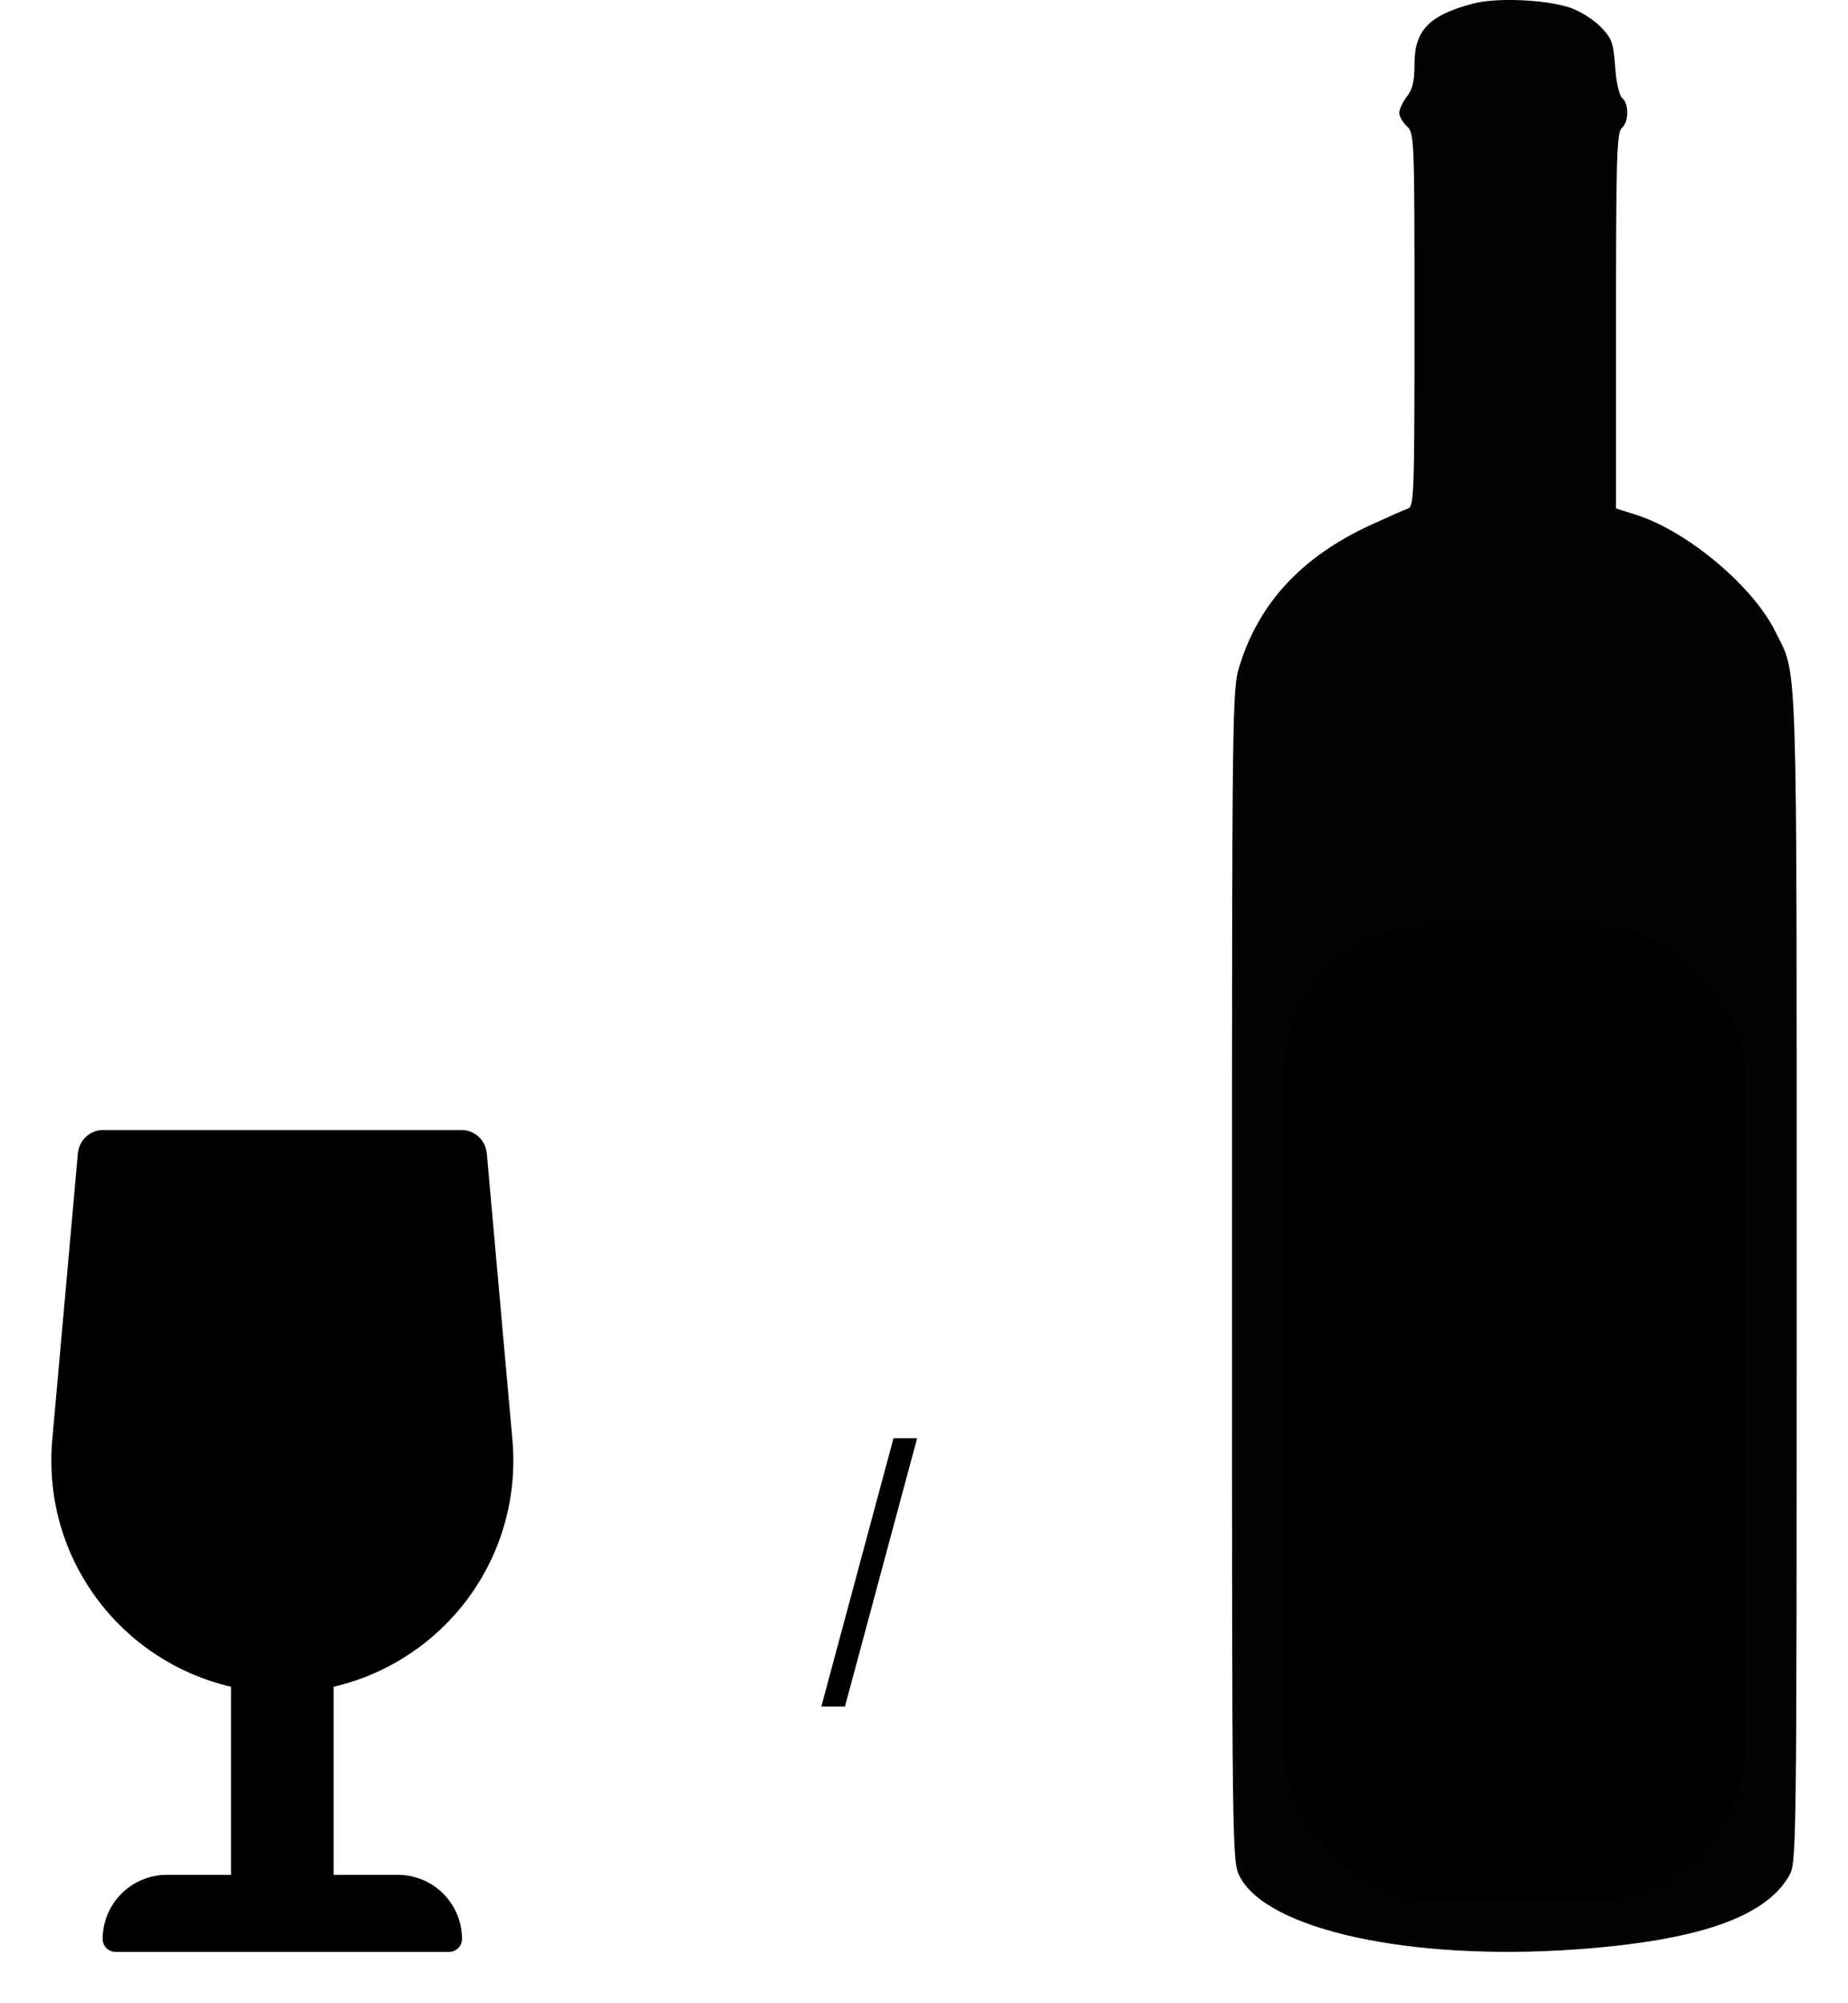
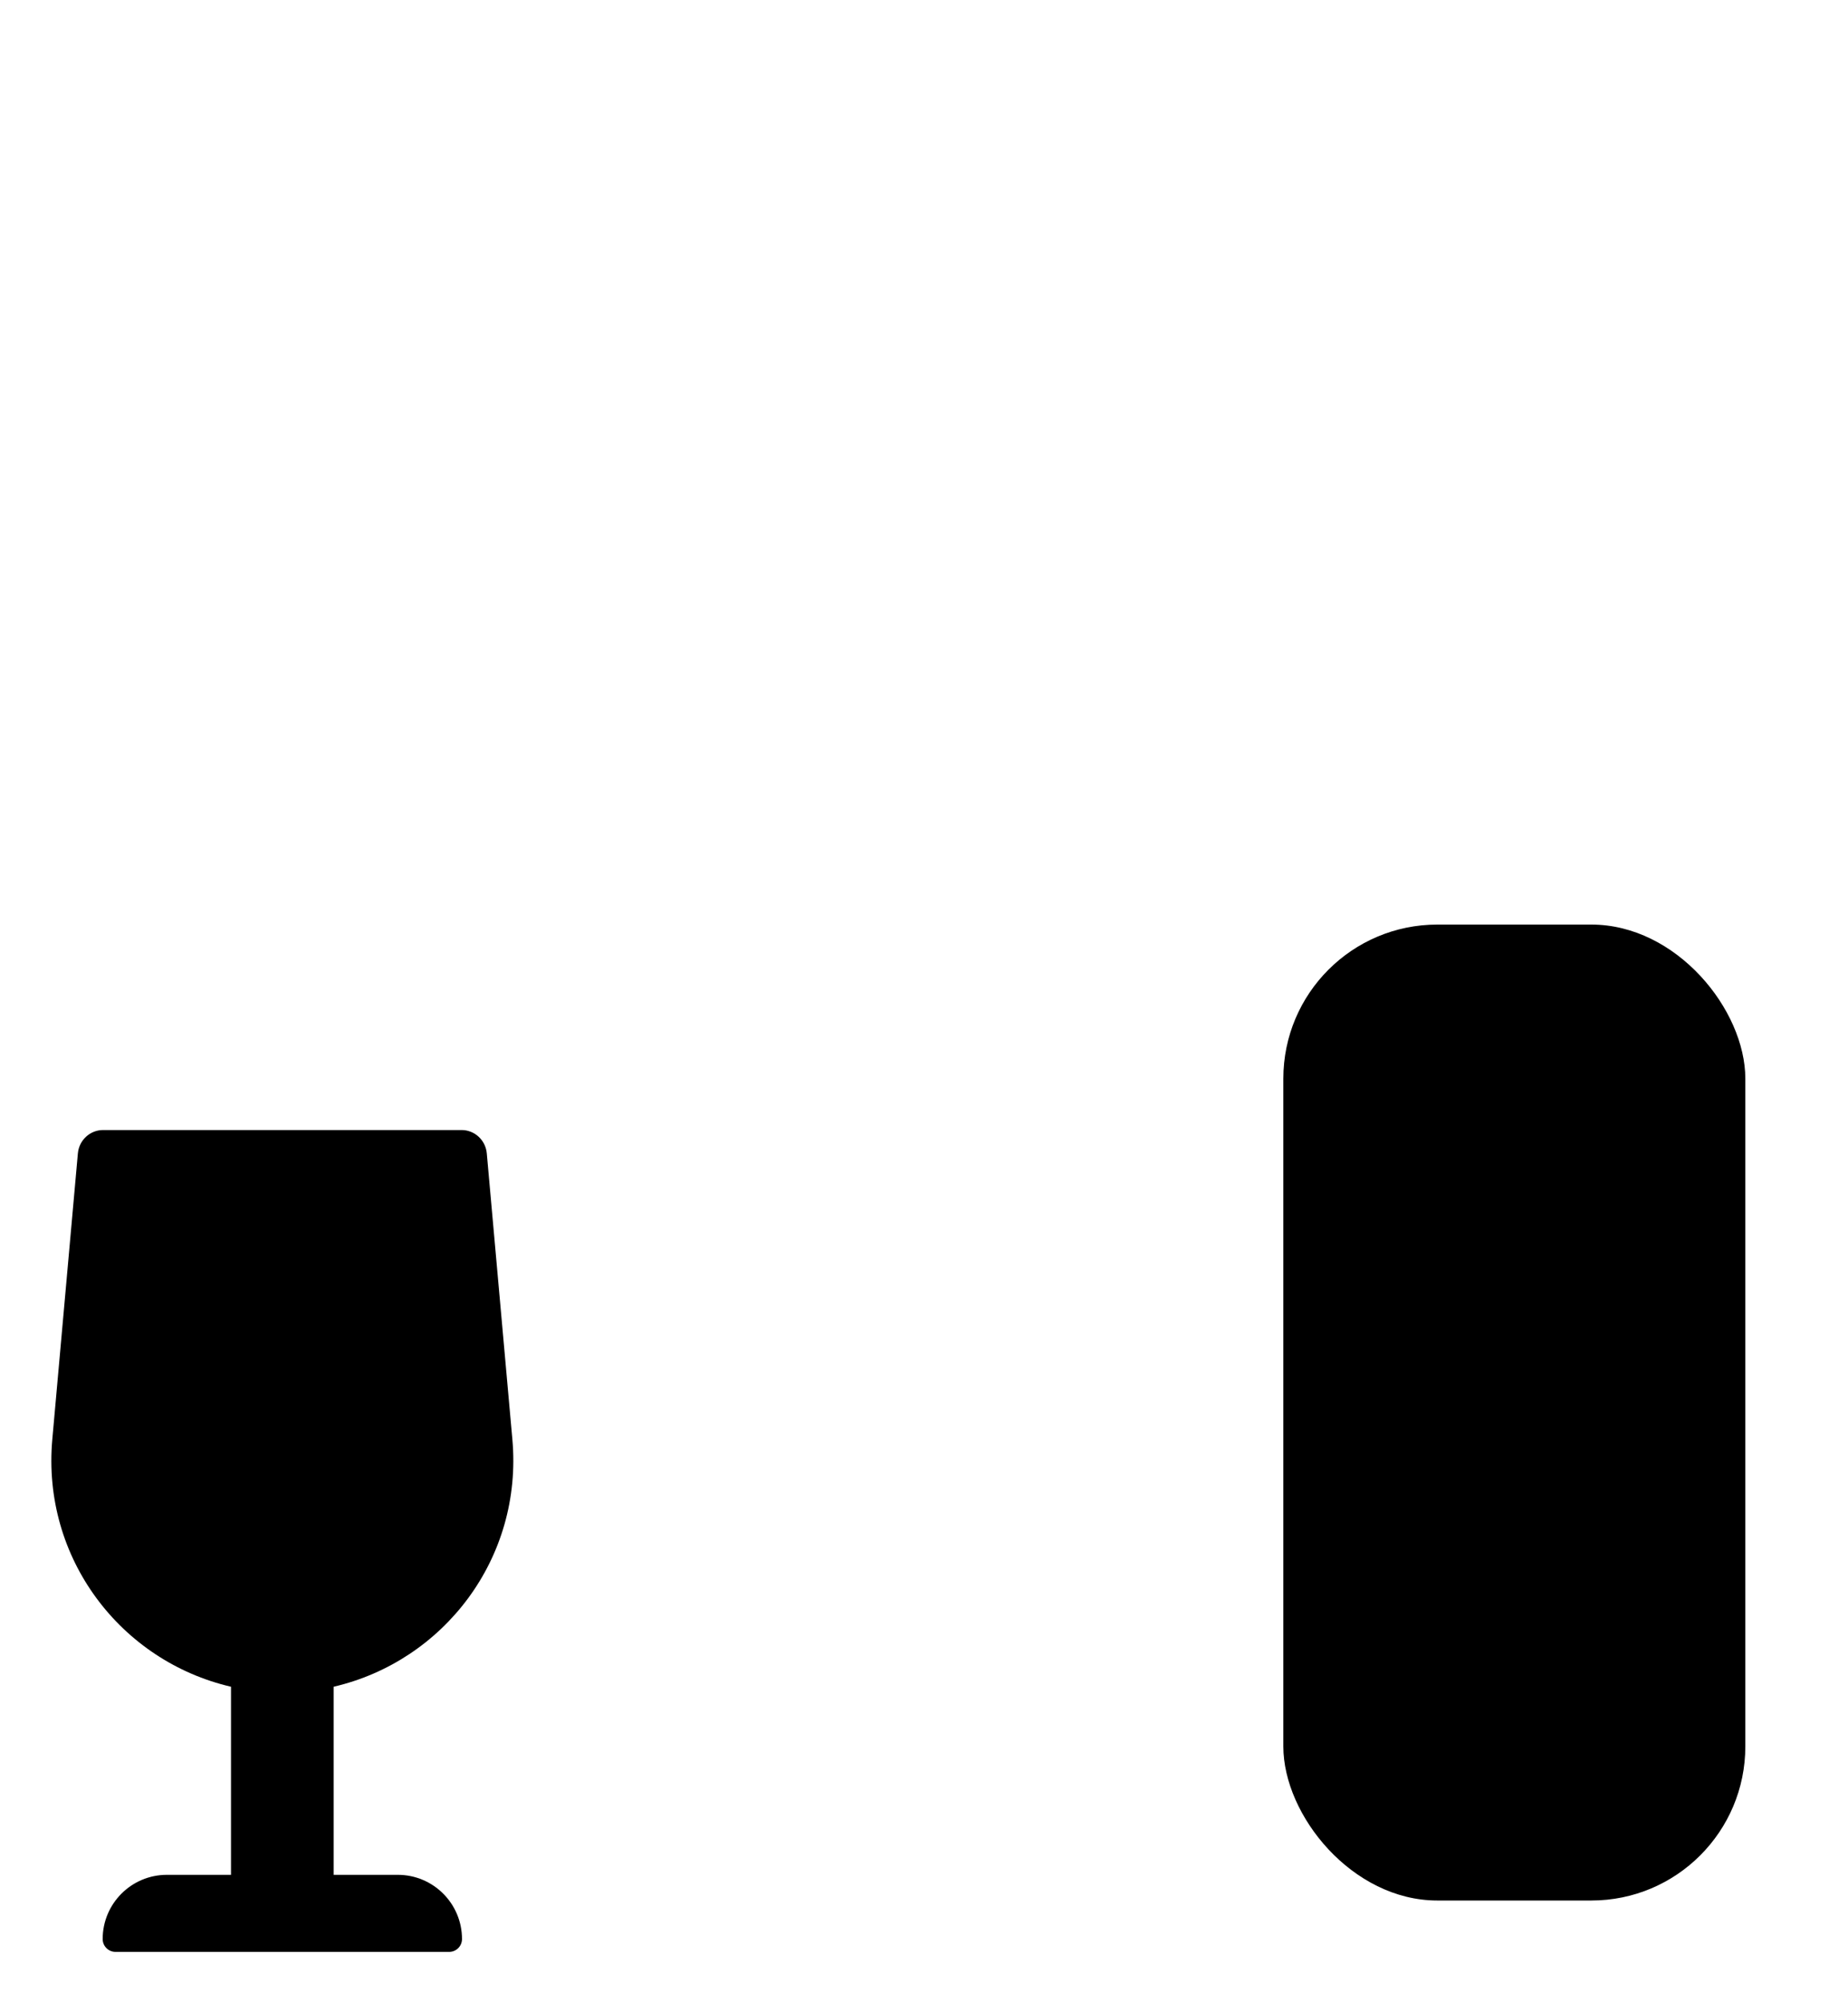
<svg xmlns="http://www.w3.org/2000/svg" width="36" height="39" viewBox="0 0 36 39" fill="none">
  <g clip-path="url(#clip0_108_51)">
    <path d="M7.75 36.5H6.5V32.838C8.64 32.341 10.189 30.341 9.981 28.02L9.483 22.455C9.46 22.197 9.247 22 8.992 22H2.008C1.753 22 1.54 22.197 1.517 22.455L1.019 28.021C0.811 30.341 2.36 32.342 4.5 32.838V36.5H3.25C2.56 36.5 2 37.06 2 37.75C2 37.888 2.112 38 2.25 38H8.75C8.888 38 9 37.888 9 37.75C9 37.06 8.44 36.5 7.75 36.5Z" fill="black" />
  </g>
-   <path fill-rule="evenodd" clip-rule="evenodd" d="M28.704 0.068C27.842 0.293 27.555 0.588 27.555 1.249C27.555 1.579 27.518 1.74 27.407 1.88C27.326 1.984 27.259 2.126 27.259 2.196C27.259 2.266 27.326 2.384 27.407 2.458C27.552 2.589 27.555 2.687 27.555 6.224C27.555 9.617 27.547 9.859 27.426 9.901C27.355 9.926 27.025 10.072 26.694 10.224C25.361 10.84 24.531 11.731 24.147 12.962C24.003 13.425 24 13.662 24 24.835C24 36.078 24.002 36.241 24.148 36.527C24.678 37.571 27.485 38.181 30.697 37.952C33.064 37.783 34.377 37.332 34.848 36.527C34.999 36.269 35 36.222 35 24.862C35 12.448 35.024 13.184 34.581 12.289C34.145 11.407 32.865 10.337 31.87 10.022L31.481 9.899V6.243C31.481 3.084 31.496 2.575 31.592 2.495C31.731 2.38 31.737 2.021 31.602 1.909C31.542 1.859 31.486 1.612 31.464 1.3C31.43 0.833 31.4 0.748 31.183 0.524C31.049 0.385 30.786 0.219 30.599 0.154C30.133 -0.008 29.162 -0.052 28.704 0.068ZM32.555 20.738C31.659 20.908 30.968 21.2 29.755 21.92C28.438 22.703 27.523 23.059 26.386 23.234L25.777 23.327L25.796 29.497L25.815 35.668L26.243 35.798C26.479 35.87 27.062 35.984 27.54 36.05C29.13 36.273 32.066 36.103 32.933 35.74L33.185 35.635V28.13C33.185 24.003 33.16 20.629 33.129 20.633C33.099 20.637 32.84 20.684 32.555 20.738Z" fill="black" fill-opacity="0.985" />
  <rect x="25" y="18" width="9" height="19" rx="3" fill="black" />
-   <path d="M17.866 28L16.46 33.224H16L17.406 28H17.866Z" fill="black" />
  <defs>
    <clipPath id="clip0_108_51">
      <rect width="9" height="16" fill="white" transform="translate(1 22)" />
    </clipPath>
  </defs>
</svg>